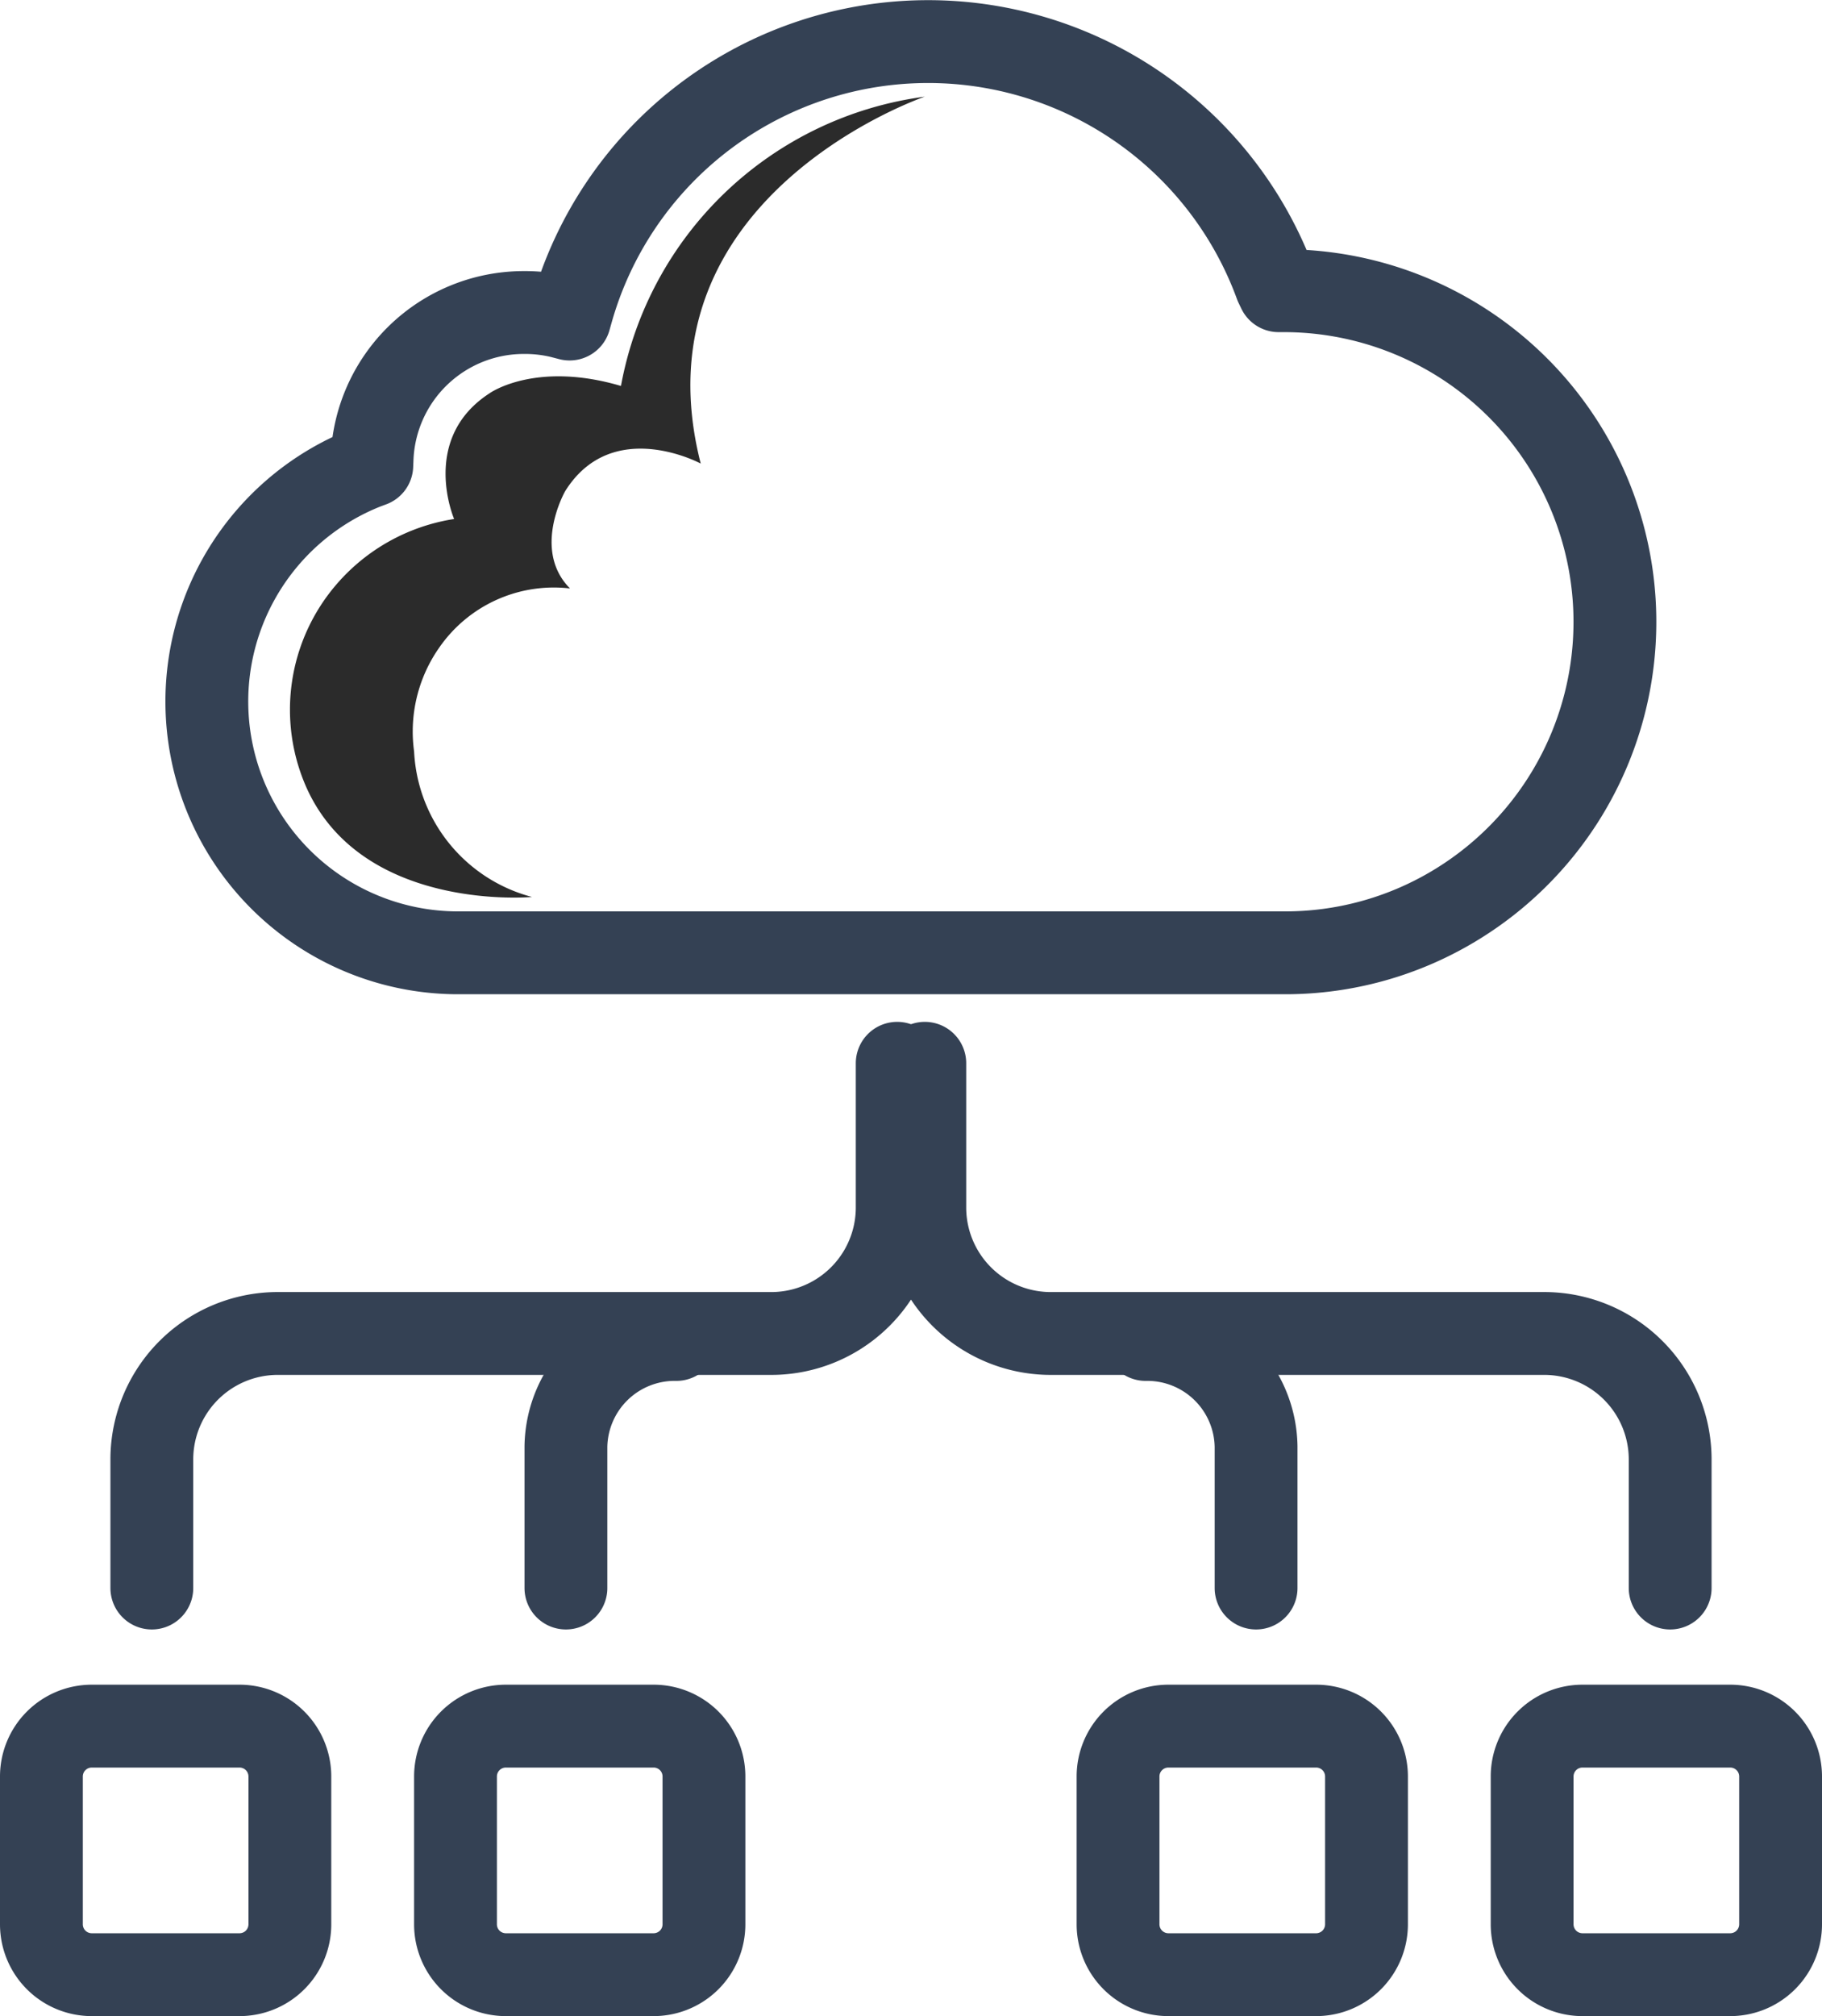
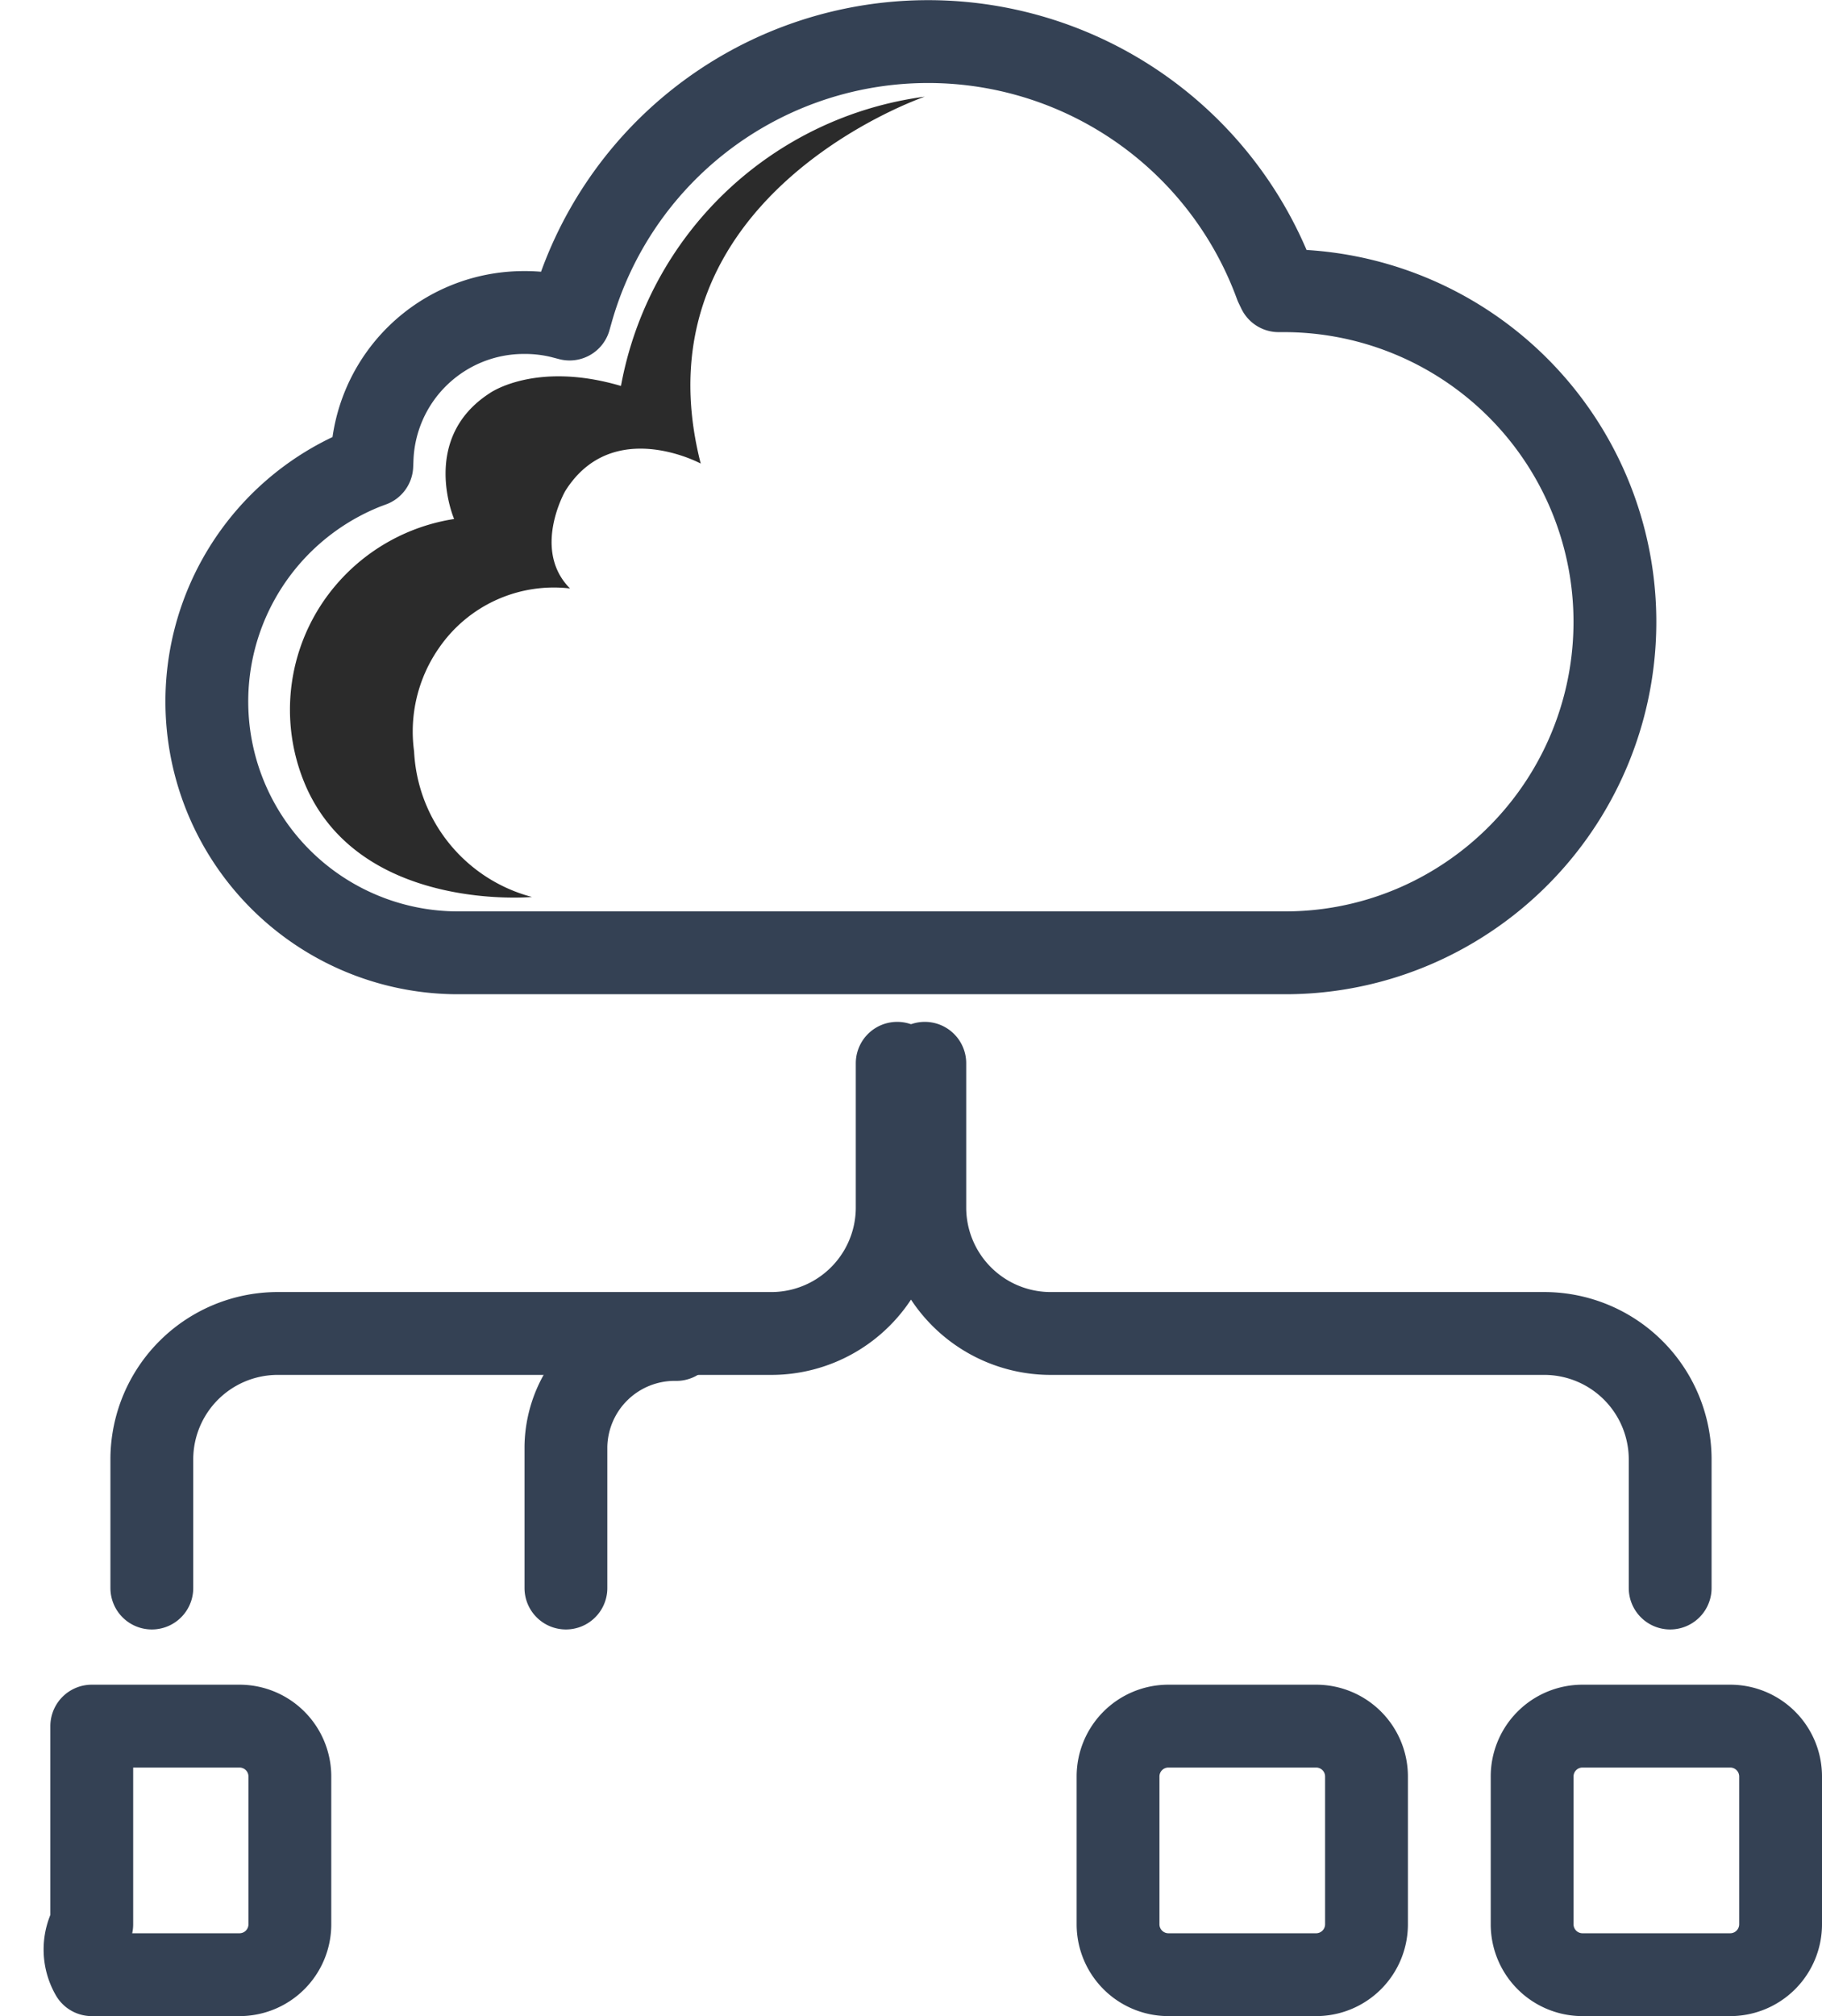
<svg xmlns="http://www.w3.org/2000/svg" width="66" height="73" viewBox="0 0 66 73">
  <g id="Group_21" data-name="Group 21" transform="translate(1 1.5)">
    <path id="Stroke_1" data-name="Stroke 1" d="M27,0V5.259a4.562,4.562,0,0,1-4.6,4.524H4.6A4.562,4.562,0,0,0,0,14.307V19" transform="translate(4.5 37)" fill="none" stroke="#344154" stroke-linecap="round" stroke-linejoin="round" stroke-miterlimit="10" stroke-width="3" />
    <path id="Stroke_3" data-name="Stroke 3" d="M0,0V5.259A4.562,4.562,0,0,0,4.6,9.783H22.4A4.563,4.563,0,0,1,27,14.307V19" transform="translate(32.5 37)" fill="none" stroke="#344154" stroke-linecap="round" stroke-linejoin="round" stroke-miterlimit="10" stroke-width="3" />
-     <path id="Stroke_5" data-name="Stroke 5" d="M0,0A3.94,3.94,0,0,1,4,3.877V9" transform="translate(40.5 47)" fill="none" stroke="#344154" stroke-linecap="round" stroke-linejoin="round" stroke-miterlimit="10" stroke-width="3" />
    <path id="Stroke_7" data-name="Stroke 7" d="M4,0A3.94,3.94,0,0,0,0,3.877V9" transform="translate(19.5 47)" fill="none" stroke="#344154" stroke-linecap="round" stroke-linejoin="round" stroke-miterlimit="10" stroke-width="3" />
    <path id="Stroke_9" data-name="Stroke 9" d="M7.176,0H1.823A1.823,1.823,0,0,0,0,1.824V7.176A1.824,1.824,0,0,0,1.823,9H7.175A1.825,1.825,0,0,0,9,7.175V1.824A1.824,1.824,0,0,0,7.176,0Z" transform="translate(39.5 61)" fill="none" stroke="#344154" stroke-linecap="round" stroke-linejoin="round" stroke-miterlimit="10" stroke-width="3" />
    <path id="Stroke_11" data-name="Stroke 11" d="M7.176,0H1.823A1.823,1.823,0,0,0,0,1.824V7.176A1.824,1.824,0,0,0,1.823,9H7.175A1.825,1.825,0,0,0,9,7.175V1.824A1.824,1.824,0,0,0,7.176,0Z" transform="translate(54.5 61)" fill="none" stroke="#344154" stroke-linecap="round" stroke-linejoin="round" stroke-miterlimit="10" stroke-width="3" />
-     <path id="Stroke_13" data-name="Stroke 13" d="M7.176,0H1.824A1.824,1.824,0,0,0,0,1.824V7.176A1.824,1.824,0,0,0,1.824,9H7.176A1.824,1.824,0,0,0,9,7.176V1.824A1.824,1.824,0,0,0,7.176,0Z" transform="translate(0.5 61)" fill="none" stroke="#344154" stroke-linecap="round" stroke-linejoin="round" stroke-miterlimit="10" stroke-width="3" />
-     <path id="Stroke_15" data-name="Stroke 15" d="M7.176,0H1.824A1.824,1.824,0,0,0,0,1.824V7.176A1.824,1.824,0,0,0,1.824,9H7.176A1.824,1.824,0,0,0,9,7.176V1.824A1.823,1.823,0,0,0,7.176,0Z" transform="translate(15.5 61)" fill="none" stroke="#344154" stroke-linecap="round" stroke-linejoin="round" stroke-miterlimit="10" stroke-width="3" />
+     <path id="Stroke_13" data-name="Stroke 13" d="M7.176,0H1.824V7.176A1.824,1.824,0,0,0,1.824,9H7.176A1.824,1.824,0,0,0,9,7.176V1.824A1.824,1.824,0,0,0,7.176,0Z" transform="translate(0.5 61)" fill="none" stroke="#344154" stroke-linecap="round" stroke-linejoin="round" stroke-miterlimit="10" stroke-width="3" />
    <path id="Stroke_17" data-name="Stroke 17" d="M11.485,9.816a5.5,5.5,0,0,0-5.508,5.327l-.009.212-.2.074A9.1,9.1,0,0,0,9.063,33H39.041A11.866,11.866,0,0,0,45.1,31.348,11.993,11.993,0,0,0,39.041,9.026h-.223l-.1-.208a13.412,13.412,0,0,0-25.5.934l-.085.3-.3-.078A5.487,5.487,0,0,0,11.485,9.816Z" transform="translate(6.5)" fill="none" stroke="#344154" stroke-linecap="round" stroke-linejoin="round" stroke-miterlimit="10" stroke-width="3" />
    <path id="Fill_19" data-name="Fill 19" d="M8.767,28.978s-6.116.562-8.158-3.944A6.951,6.951,0,0,1,1.7,17.646,7.048,7.048,0,0,1,5.95,15.292s-1.259-2.92,1.3-4.562c0,0,1.649-1.168,4.744-.255A12.91,12.91,0,0,1,23,0S12.409,3.613,14.883,13.285c0,0-3.206-1.729-4.911,1,0,0-1.214,2.126.176,3.522a5.049,5.049,0,0,0-4.74,2.146A5.291,5.291,0,0,0,4.5,23.707a5.74,5.74,0,0,0,4.267,5.27" transform="translate(9.5 2)" fill="#2b2b2b" />
  </g>
</svg>